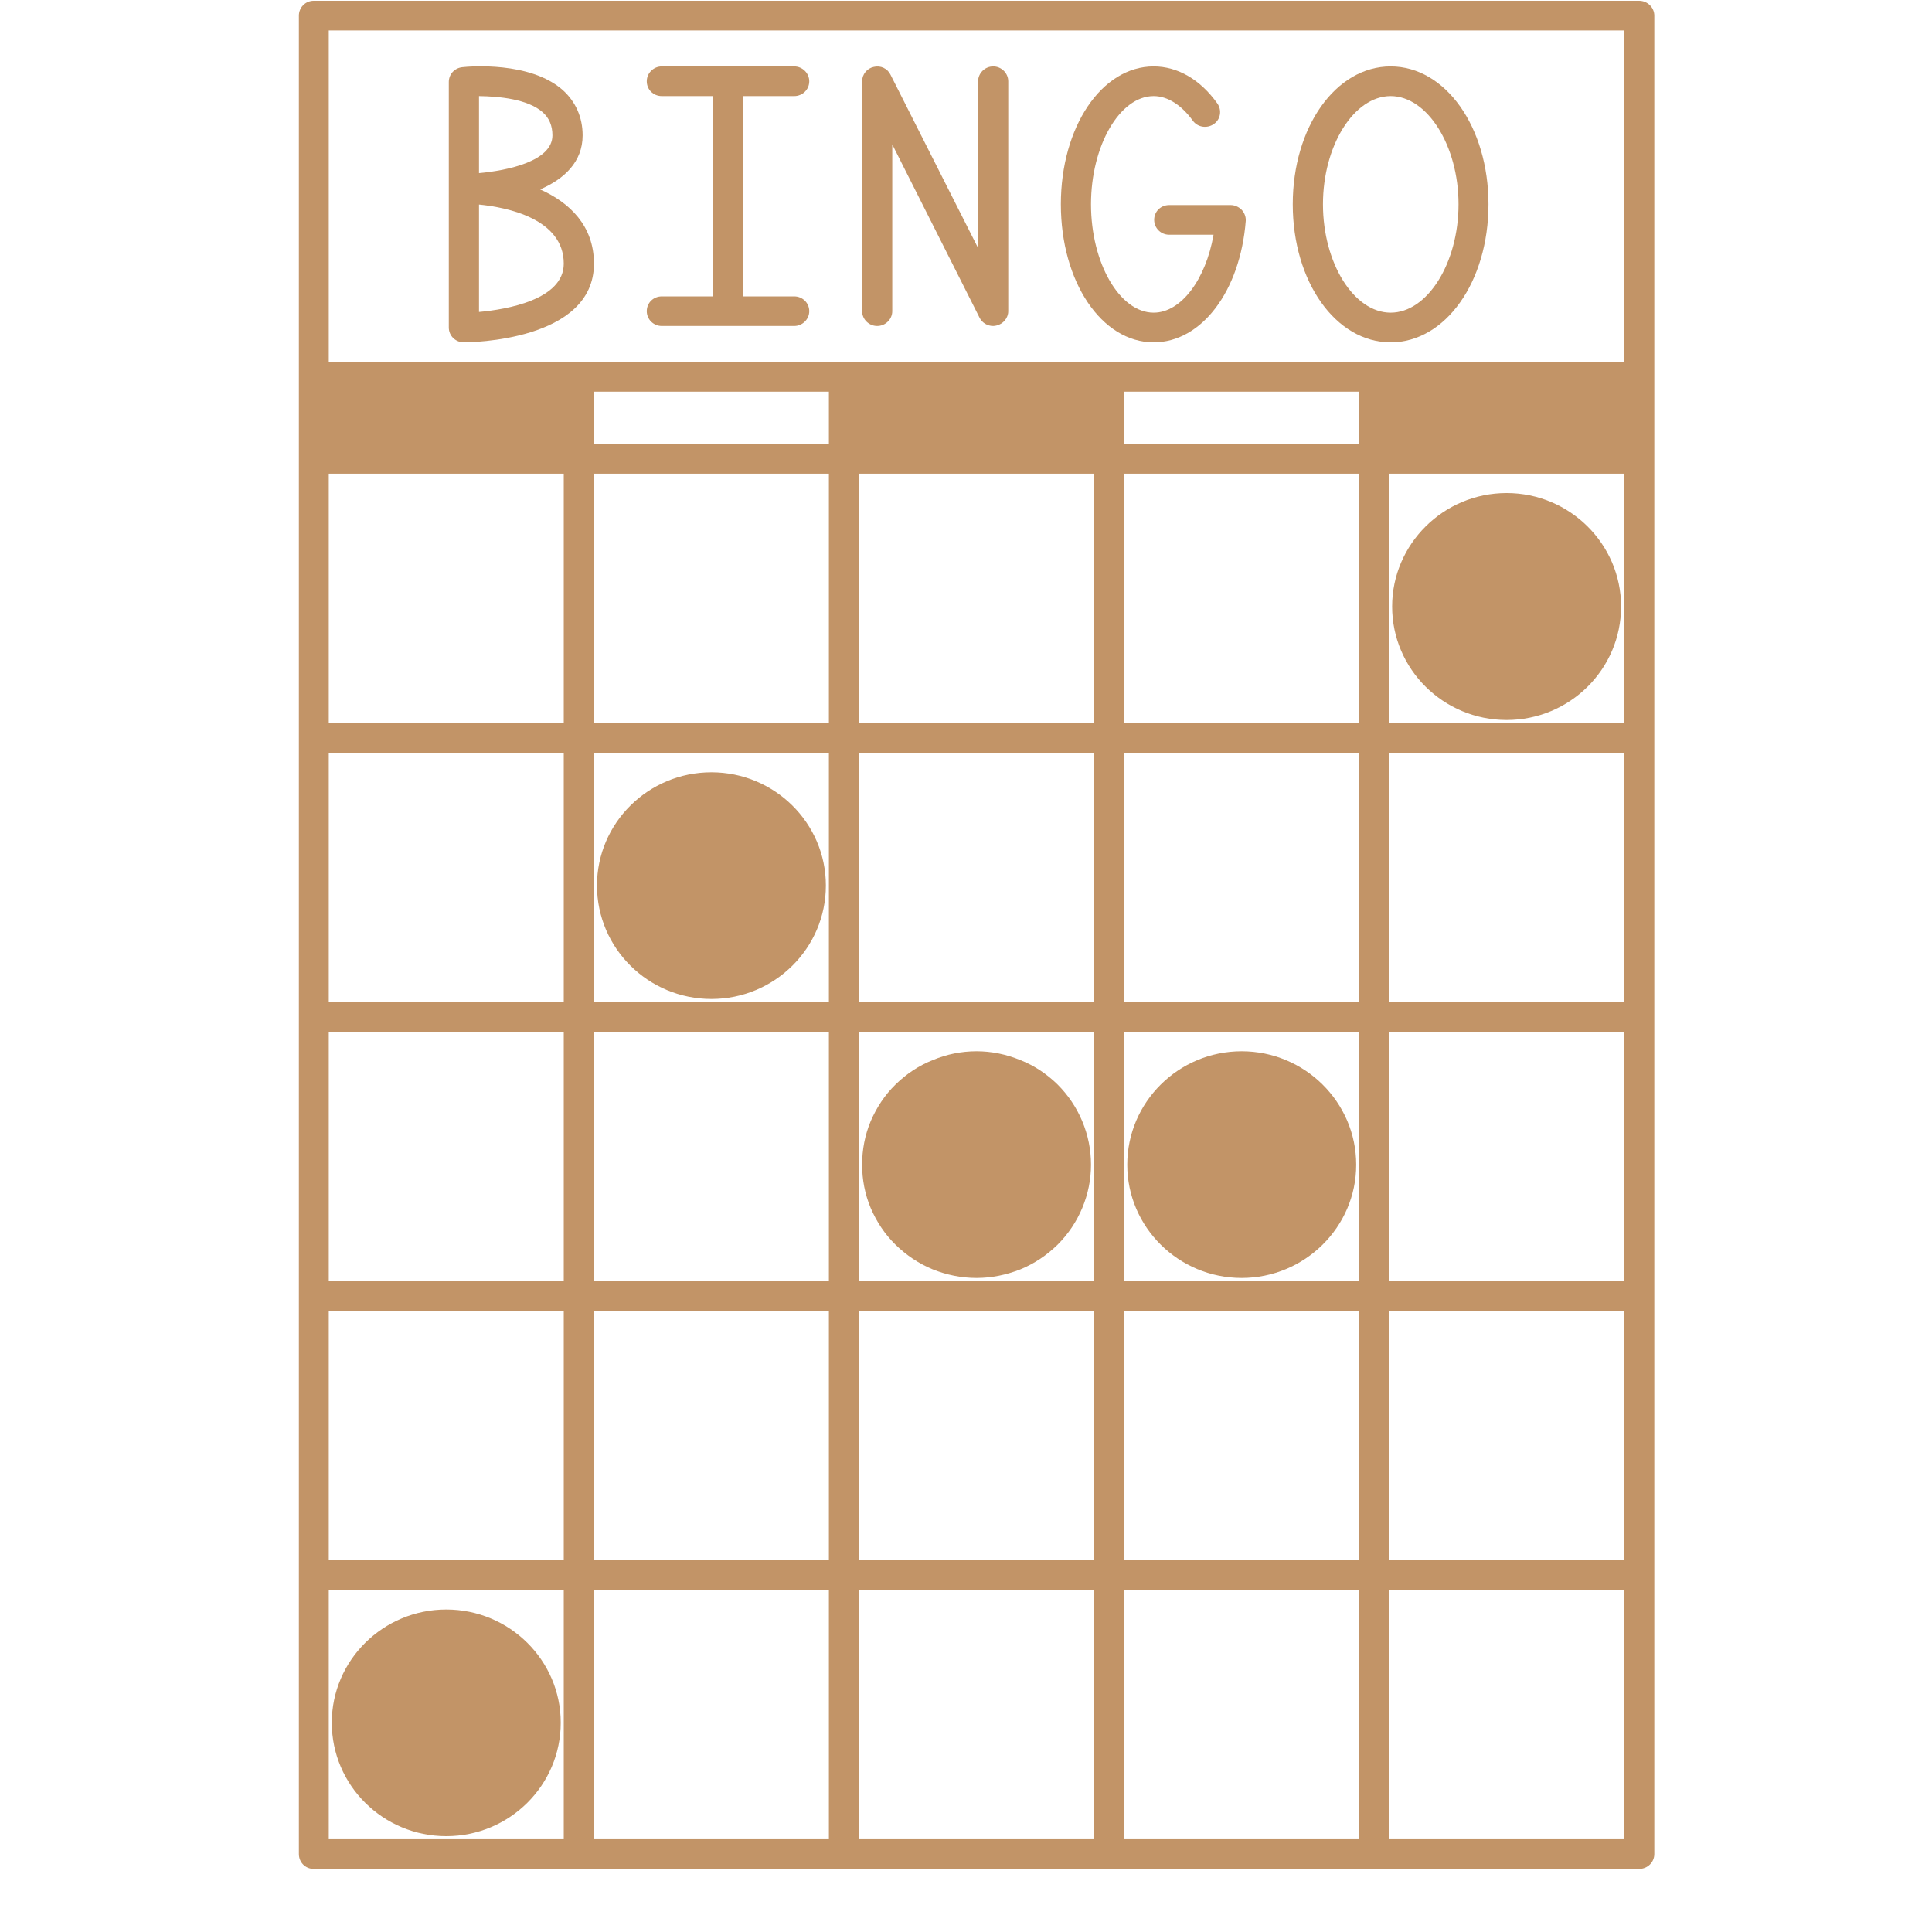
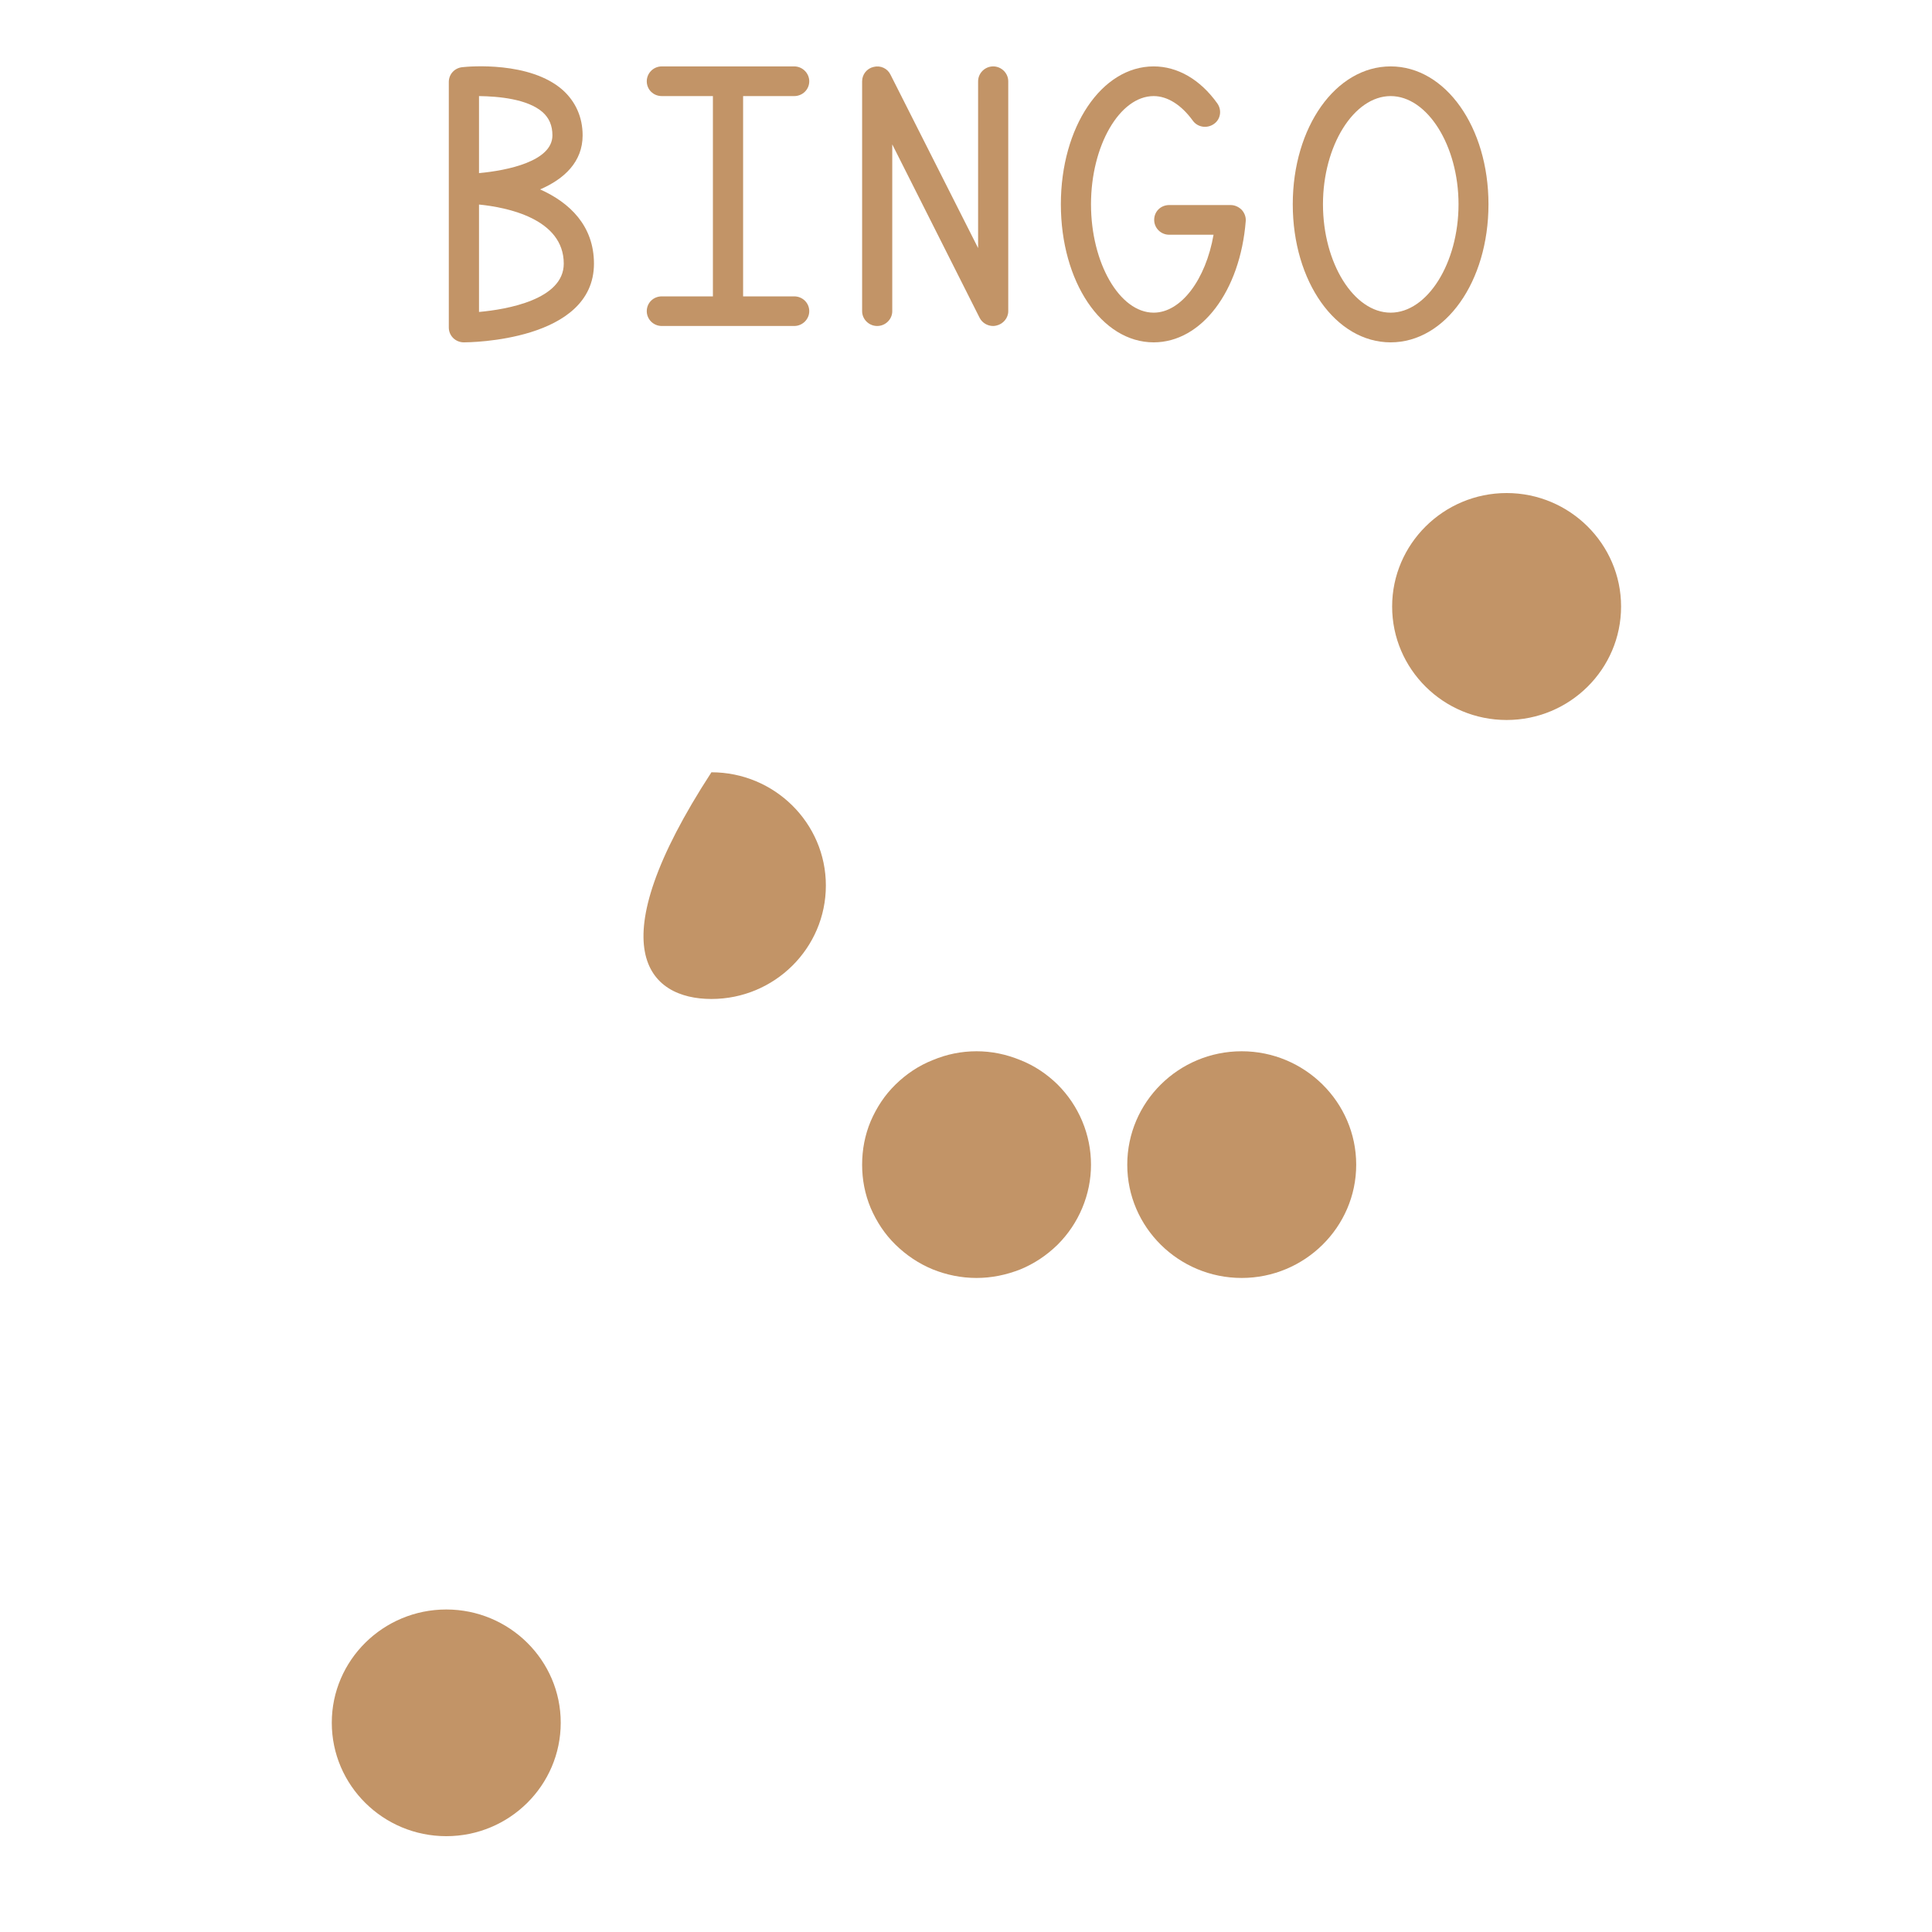
<svg xmlns="http://www.w3.org/2000/svg" width="40" zoomAndPan="magnify" viewBox="0 0 30 30" height="40" preserveAspectRatio="xMidYMid meet" version="1.0">
  <defs>
    <clipPath id="1408510b7e">
      <path d="M 4.641 0 L 25.688 0 L 25.688 29.031 L 4.641 29.031 Z M 4.641 0 " clip-rule="nonzero" />
    </clipPath>
    <clipPath id="ac087fe13f">
      <path d="M 21 7 L 25.688 7 L 25.688 12 L 21 12 Z M 21 7 " clip-rule="nonzero" />
    </clipPath>
  </defs>
  <g clip-path="url(#1408510b7e)">
-     <path fill="#c29467" d="M 25.453 0.012 L 4.871 0.012 C 4.742 0.012 4.641 0.117 4.641 0.242 L 4.641 28.789 C 4.641 28.918 4.742 29.02 4.871 29.02 L 25.453 29.02 C 25.582 29.02 25.688 28.918 25.688 28.789 L 25.688 0.242 C 25.688 0.117 25.582 0.012 25.453 0.012 Z M 13.34 19.895 L 13.34 16.023 L 16.988 16.023 L 16.988 19.895 Z M 16.988 20.355 L 16.988 24.227 L 13.34 24.227 L 13.34 20.355 Z M 13.34 11.688 L 16.988 11.688 L 16.988 15.562 L 13.34 15.562 Z M 12.871 15.562 L 9.223 15.562 L 9.223 11.688 L 12.871 11.688 Z M 17.457 11.688 L 21.105 11.688 L 21.105 15.562 L 17.457 15.562 Z M 17.457 11.227 L 17.457 7.355 L 21.105 7.355 L 21.105 11.227 Z M 16.988 7.355 L 16.988 11.227 L 13.34 11.227 L 13.34 7.355 Z M 12.871 11.227 L 9.223 11.227 L 9.223 7.355 L 12.871 7.355 Z M 8.754 7.355 L 8.754 11.227 L 5.105 11.227 L 5.105 7.355 Z M 8.754 11.688 L 8.754 15.562 L 5.105 15.562 L 5.105 11.688 Z M 8.754 16.023 L 8.754 19.895 L 5.105 19.895 L 5.105 16.023 Z M 9.223 16.023 L 12.871 16.023 L 12.871 19.895 L 9.223 19.895 Z M 17.457 16.023 L 21.105 16.023 L 21.105 19.895 L 17.457 19.895 Z M 21.57 16.023 L 25.219 16.023 L 25.219 19.895 L 21.57 19.895 Z M 21.57 15.562 L 21.57 11.688 L 25.219 11.688 L 25.219 15.562 Z M 21.57 11.227 L 21.57 7.355 L 25.219 7.355 L 25.219 11.227 Z M 21.105 6.895 L 17.457 6.895 L 17.457 6.082 L 21.105 6.082 Z M 12.871 6.895 L 9.223 6.895 L 9.223 6.082 L 12.871 6.082 Z M 5.105 20.355 L 8.754 20.355 L 8.754 24.227 L 5.105 24.227 Z M 9.223 20.355 L 12.871 20.355 L 12.871 24.227 L 9.223 24.227 Z M 12.871 24.688 L 12.871 28.559 L 9.223 28.559 L 9.223 24.688 Z M 13.34 24.688 L 16.988 24.688 L 16.988 28.559 L 13.34 28.559 Z M 17.457 24.688 L 21.105 24.688 L 21.105 28.559 L 17.457 28.559 Z M 17.457 24.227 L 17.457 20.355 L 21.105 20.355 L 21.105 24.227 Z M 21.57 20.355 L 25.219 20.355 L 25.219 24.227 L 21.57 24.227 Z M 25.219 0.473 L 25.219 5.621 L 5.105 5.621 L 5.105 0.473 Z M 5.105 24.688 L 8.754 24.688 L 8.754 28.559 L 5.105 28.559 Z M 21.57 28.559 L 21.57 24.688 L 25.219 24.688 L 25.219 28.559 Z M 21.57 28.559 " fill-opacity="1" fill-rule="nonzero" />
-   </g>
+     </g>
  <g clip-path="url(#ac087fe13f)">
    <path fill="#c29467" d="M 23.395 7.656 C 22.414 7.656 21.617 8.449 21.617 9.418 C 21.617 10.391 22.414 11.18 23.395 11.18 C 24.375 11.18 25.172 10.391 25.172 9.418 C 25.172 8.449 24.375 7.656 23.395 7.656 Z M 23.395 7.656 " fill-opacity="1" fill-rule="nonzero" />
  </g>
-   <path fill="#c29467" d="M 11.047 15.512 C 12.027 15.512 12.824 14.723 12.824 13.75 C 12.824 12.781 12.027 11.992 11.047 11.992 C 10.066 11.992 9.27 12.781 9.27 13.75 C 9.27 14.723 10.066 15.512 11.047 15.512 Z M 11.047 15.512 " fill-opacity="1" fill-rule="nonzero" />
+   <path fill="#c29467" d="M 11.047 15.512 C 12.027 15.512 12.824 14.723 12.824 13.75 C 12.824 12.781 12.027 11.992 11.047 11.992 C 9.27 14.723 10.066 15.512 11.047 15.512 Z M 11.047 15.512 " fill-opacity="1" fill-rule="nonzero" />
  <path fill="#c29467" d="M 16.941 18.086 C 16.941 18.316 16.895 18.543 16.805 18.758 C 16.715 18.973 16.586 19.164 16.422 19.328 C 16.254 19.492 16.062 19.621 15.844 19.711 C 15.625 19.797 15.398 19.844 15.164 19.844 C 14.926 19.844 14.699 19.797 14.484 19.711 C 14.266 19.621 14.074 19.492 13.906 19.328 C 13.738 19.164 13.613 18.973 13.52 18.758 C 13.43 18.543 13.387 18.316 13.387 18.086 C 13.387 17.852 13.43 17.625 13.52 17.41 C 13.613 17.195 13.738 17.004 13.906 16.84 C 14.074 16.676 14.266 16.547 14.484 16.461 C 14.699 16.371 14.926 16.324 15.164 16.324 C 15.398 16.324 15.625 16.371 15.844 16.461 C 16.062 16.547 16.254 16.676 16.422 16.84 C 16.586 17.004 16.715 17.195 16.805 17.41 C 16.895 17.625 16.941 17.852 16.941 18.086 Z M 16.941 18.086 " fill-opacity="1" fill-rule="nonzero" />
  <path fill="#c29467" d="M 19.281 16.324 C 18.301 16.324 17.504 17.113 17.504 18.086 C 17.504 19.055 18.301 19.844 19.281 19.844 C 20.258 19.844 21.059 19.055 21.059 18.086 C 21.059 17.113 20.258 16.324 19.281 16.324 Z M 19.281 16.324 " fill-opacity="1" fill-rule="nonzero" />
  <path fill="#c29467" d="M 6.93 24.992 C 5.949 24.992 5.152 25.781 5.152 26.75 C 5.152 27.723 5.949 28.512 6.93 28.512 C 7.91 28.512 8.707 27.723 8.707 26.75 C 8.707 25.781 7.91 24.992 6.93 24.992 Z M 6.93 24.992 " fill-opacity="1" fill-rule="nonzero" />
  <path fill="#c29467" d="M 7.203 5.316 C 7.285 5.316 9.223 5.301 9.223 4.094 C 9.223 3.504 8.844 3.145 8.387 2.941 C 8.758 2.781 9.047 2.516 9.047 2.102 C 9.047 1.82 8.938 1.578 8.738 1.398 C 8.23 0.949 7.285 1.031 7.18 1.043 C 7.059 1.055 6.969 1.152 6.969 1.273 L 6.969 5.086 C 6.969 5.215 7.074 5.316 7.203 5.316 Z M 8.754 4.094 C 8.754 4.652 7.871 4.805 7.438 4.844 L 7.438 3.176 C 7.871 3.219 8.754 3.395 8.754 4.094 Z M 7.438 1.492 C 7.738 1.496 8.191 1.535 8.426 1.742 C 8.527 1.832 8.578 1.949 8.578 2.102 C 8.578 2.504 7.879 2.648 7.438 2.688 Z M 7.438 1.492 " fill-opacity="1" fill-rule="nonzero" />
  <path fill="#c29467" d="M 10.277 4.602 C 10.145 4.602 10.043 4.703 10.043 4.832 C 10.043 4.957 10.145 5.062 10.277 5.062 L 12.332 5.062 C 12.461 5.062 12.566 4.957 12.566 4.832 C 12.566 4.703 12.461 4.602 12.332 4.602 L 11.539 4.602 L 11.539 1.492 L 12.332 1.492 C 12.461 1.492 12.566 1.391 12.566 1.262 C 12.566 1.137 12.461 1.031 12.332 1.031 L 10.277 1.031 C 10.145 1.031 10.043 1.137 10.043 1.262 C 10.043 1.391 10.145 1.492 10.277 1.492 L 11.07 1.492 L 11.07 4.602 Z M 10.277 4.602 " fill-opacity="1" fill-rule="nonzero" />
  <path fill="#c29467" d="M 13.621 5.062 C 13.75 5.062 13.855 4.957 13.855 4.832 L 13.855 2.242 L 15.211 4.934 C 15.25 5.012 15.332 5.062 15.422 5.062 C 15.438 5.062 15.457 5.059 15.473 5.055 C 15.578 5.031 15.656 4.938 15.656 4.832 L 15.656 1.262 C 15.656 1.137 15.551 1.031 15.422 1.031 C 15.293 1.031 15.188 1.137 15.188 1.262 L 15.188 3.852 L 13.828 1.16 C 13.781 1.062 13.672 1.012 13.566 1.039 C 13.461 1.062 13.387 1.156 13.387 1.262 L 13.387 4.832 C 13.387 4.957 13.492 5.062 13.621 5.062 Z M 13.621 5.062 " fill-opacity="1" fill-rule="nonzero" />
  <path fill="#c29467" d="M 17.914 5.316 C 18.656 5.316 19.258 4.523 19.344 3.43 C 19.348 3.367 19.324 3.305 19.281 3.258 C 19.234 3.211 19.172 3.184 19.109 3.184 L 18.156 3.184 C 18.023 3.184 17.922 3.285 17.922 3.414 C 17.922 3.539 18.023 3.645 18.156 3.645 L 18.844 3.645 C 18.723 4.34 18.34 4.855 17.914 4.855 C 17.387 4.855 16.941 4.086 16.941 3.172 C 16.941 2.262 17.387 1.492 17.914 1.492 C 18.129 1.492 18.344 1.629 18.52 1.871 C 18.594 1.977 18.742 2 18.848 1.926 C 18.953 1.855 18.977 1.711 18.902 1.605 C 18.637 1.234 18.285 1.031 17.914 1.031 C 17.105 1.031 16.473 1.973 16.473 3.172 C 16.473 4.375 17.105 5.316 17.914 5.316 Z M 17.914 5.316 " fill-opacity="1" fill-rule="nonzero" />
  <path fill="#c29467" d="M 21.594 5.316 C 22.445 5.316 23.113 4.375 23.113 3.172 C 23.113 1.973 22.445 1.031 21.594 1.031 C 20.742 1.031 20.074 1.973 20.074 3.172 C 20.074 4.375 20.742 5.316 21.594 5.316 Z M 21.594 1.492 C 22.164 1.492 22.648 2.262 22.648 3.172 C 22.648 4.086 22.164 4.855 21.594 4.855 C 21.023 4.855 20.543 4.086 20.543 3.172 C 20.543 2.262 21.023 1.492 21.594 1.492 Z M 21.594 1.492 " fill-opacity="1" fill-rule="nonzero" />
</svg>